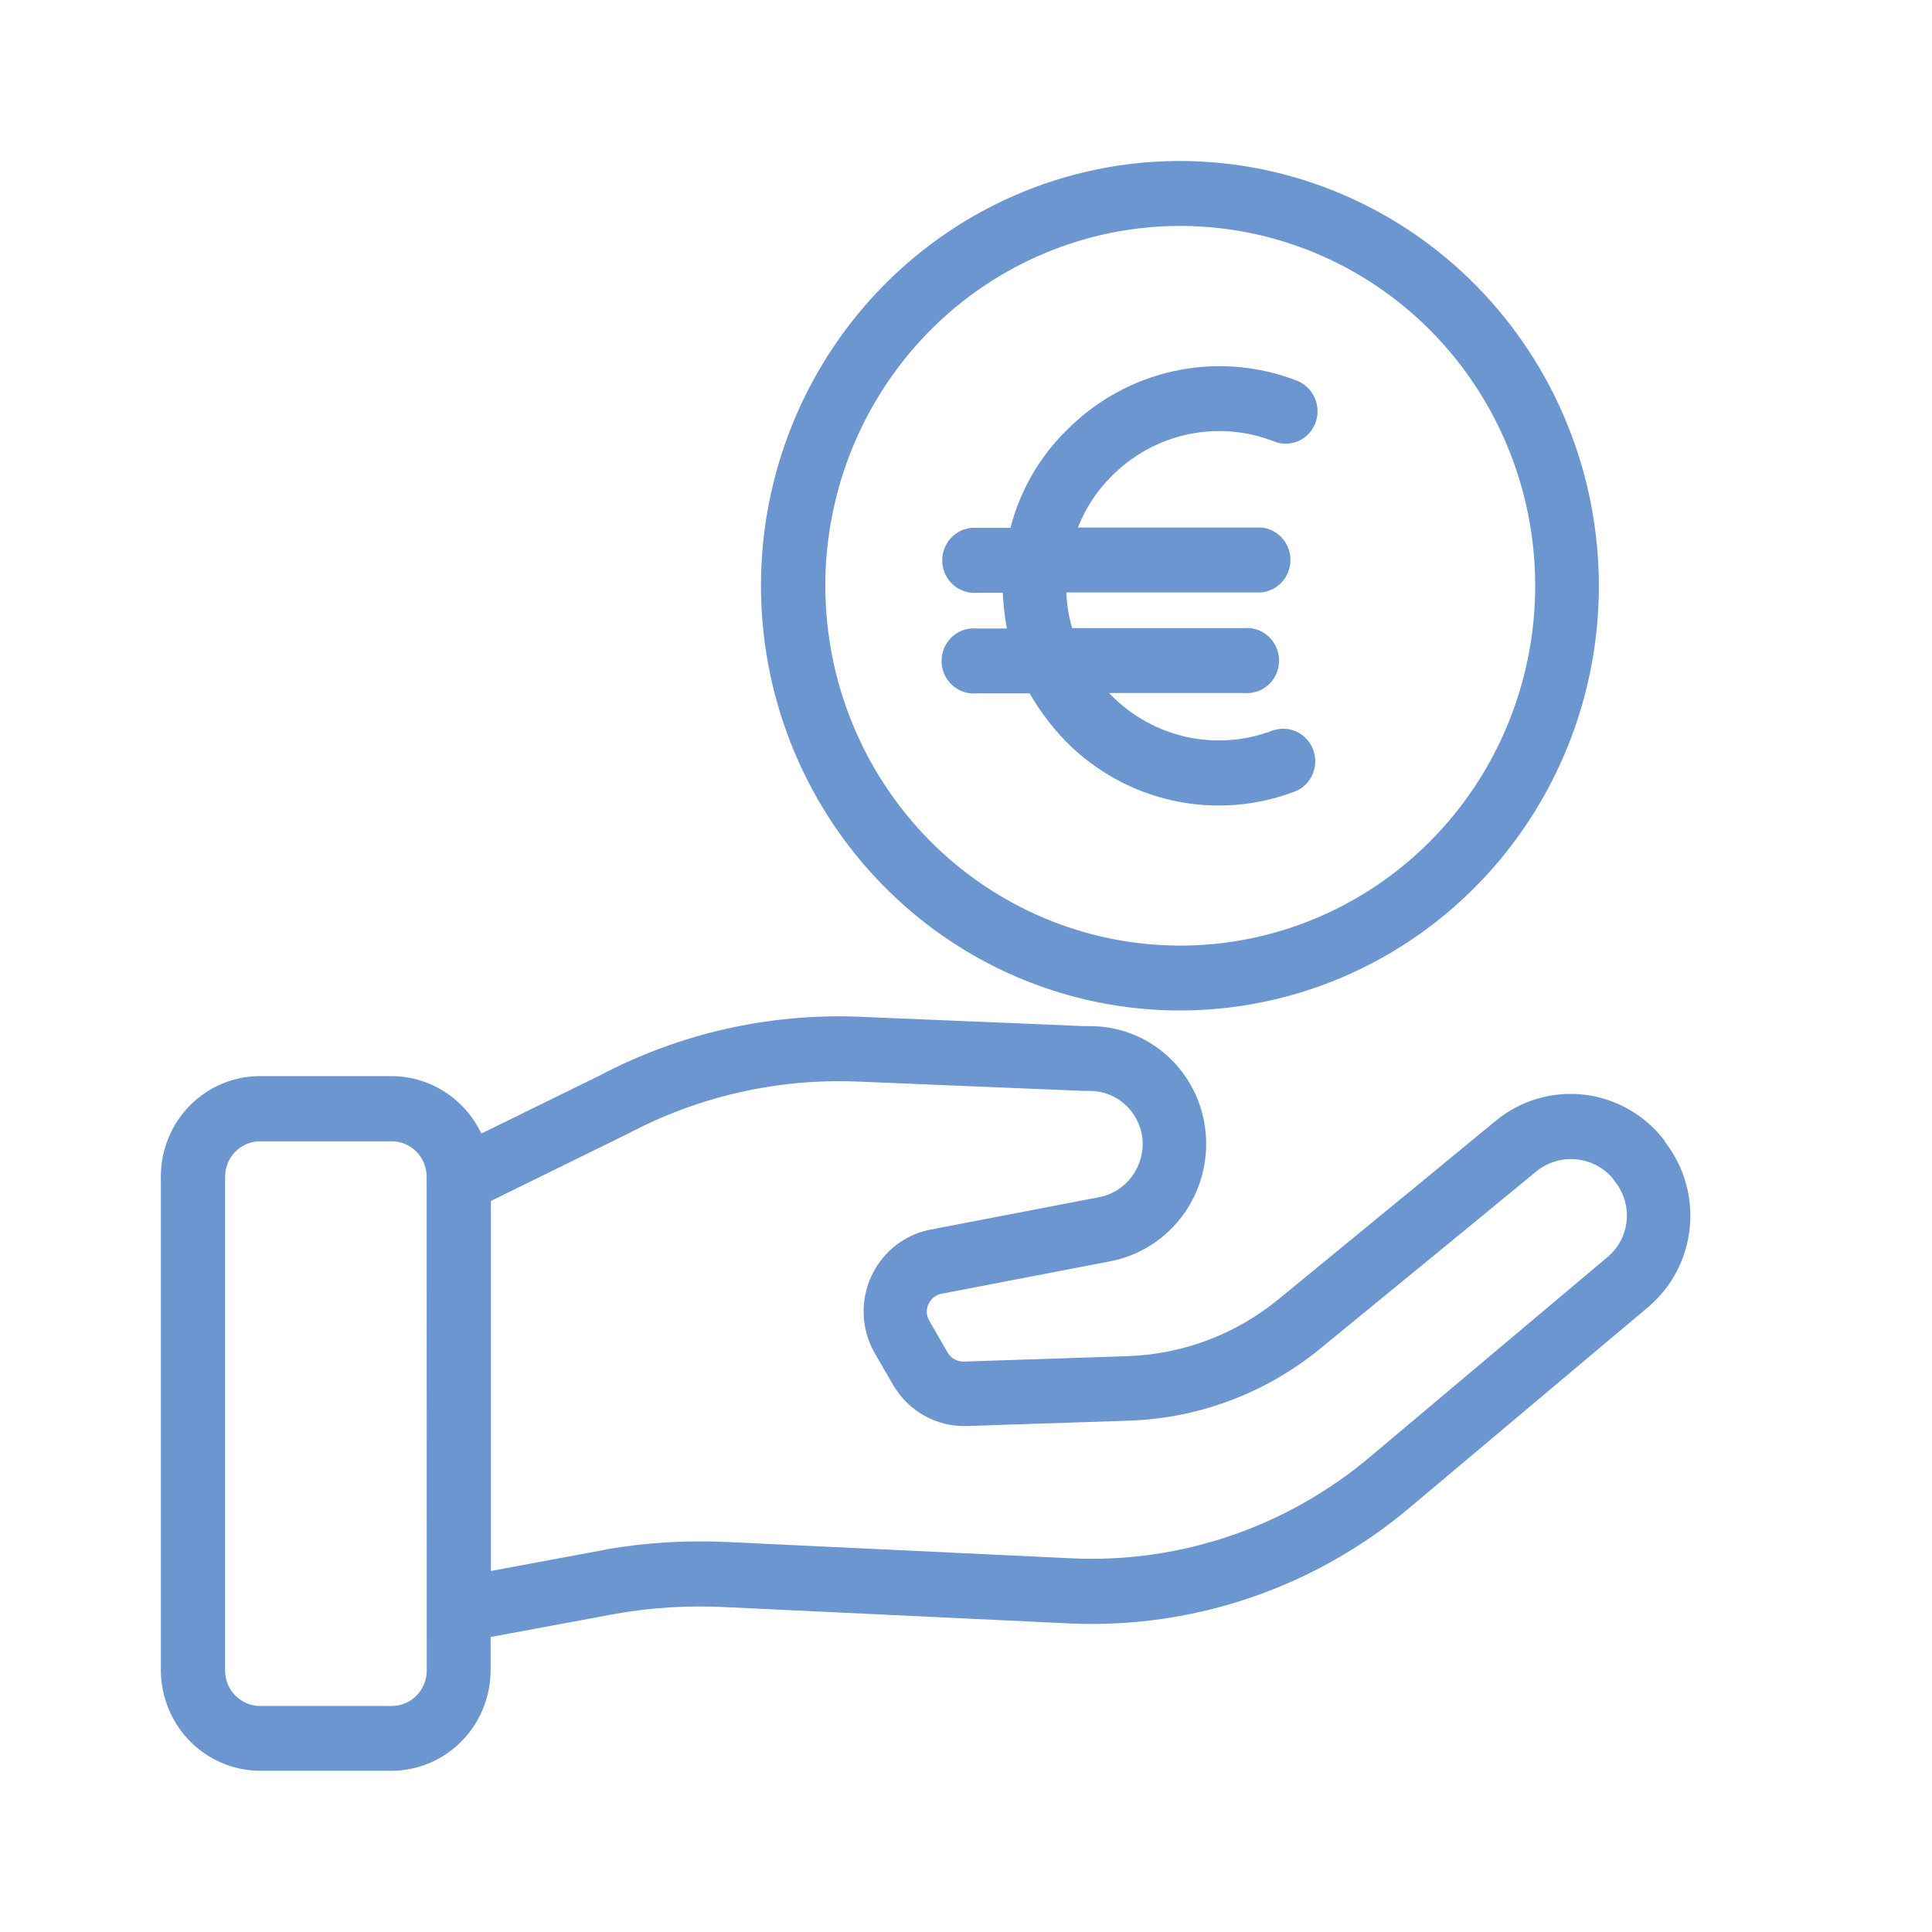
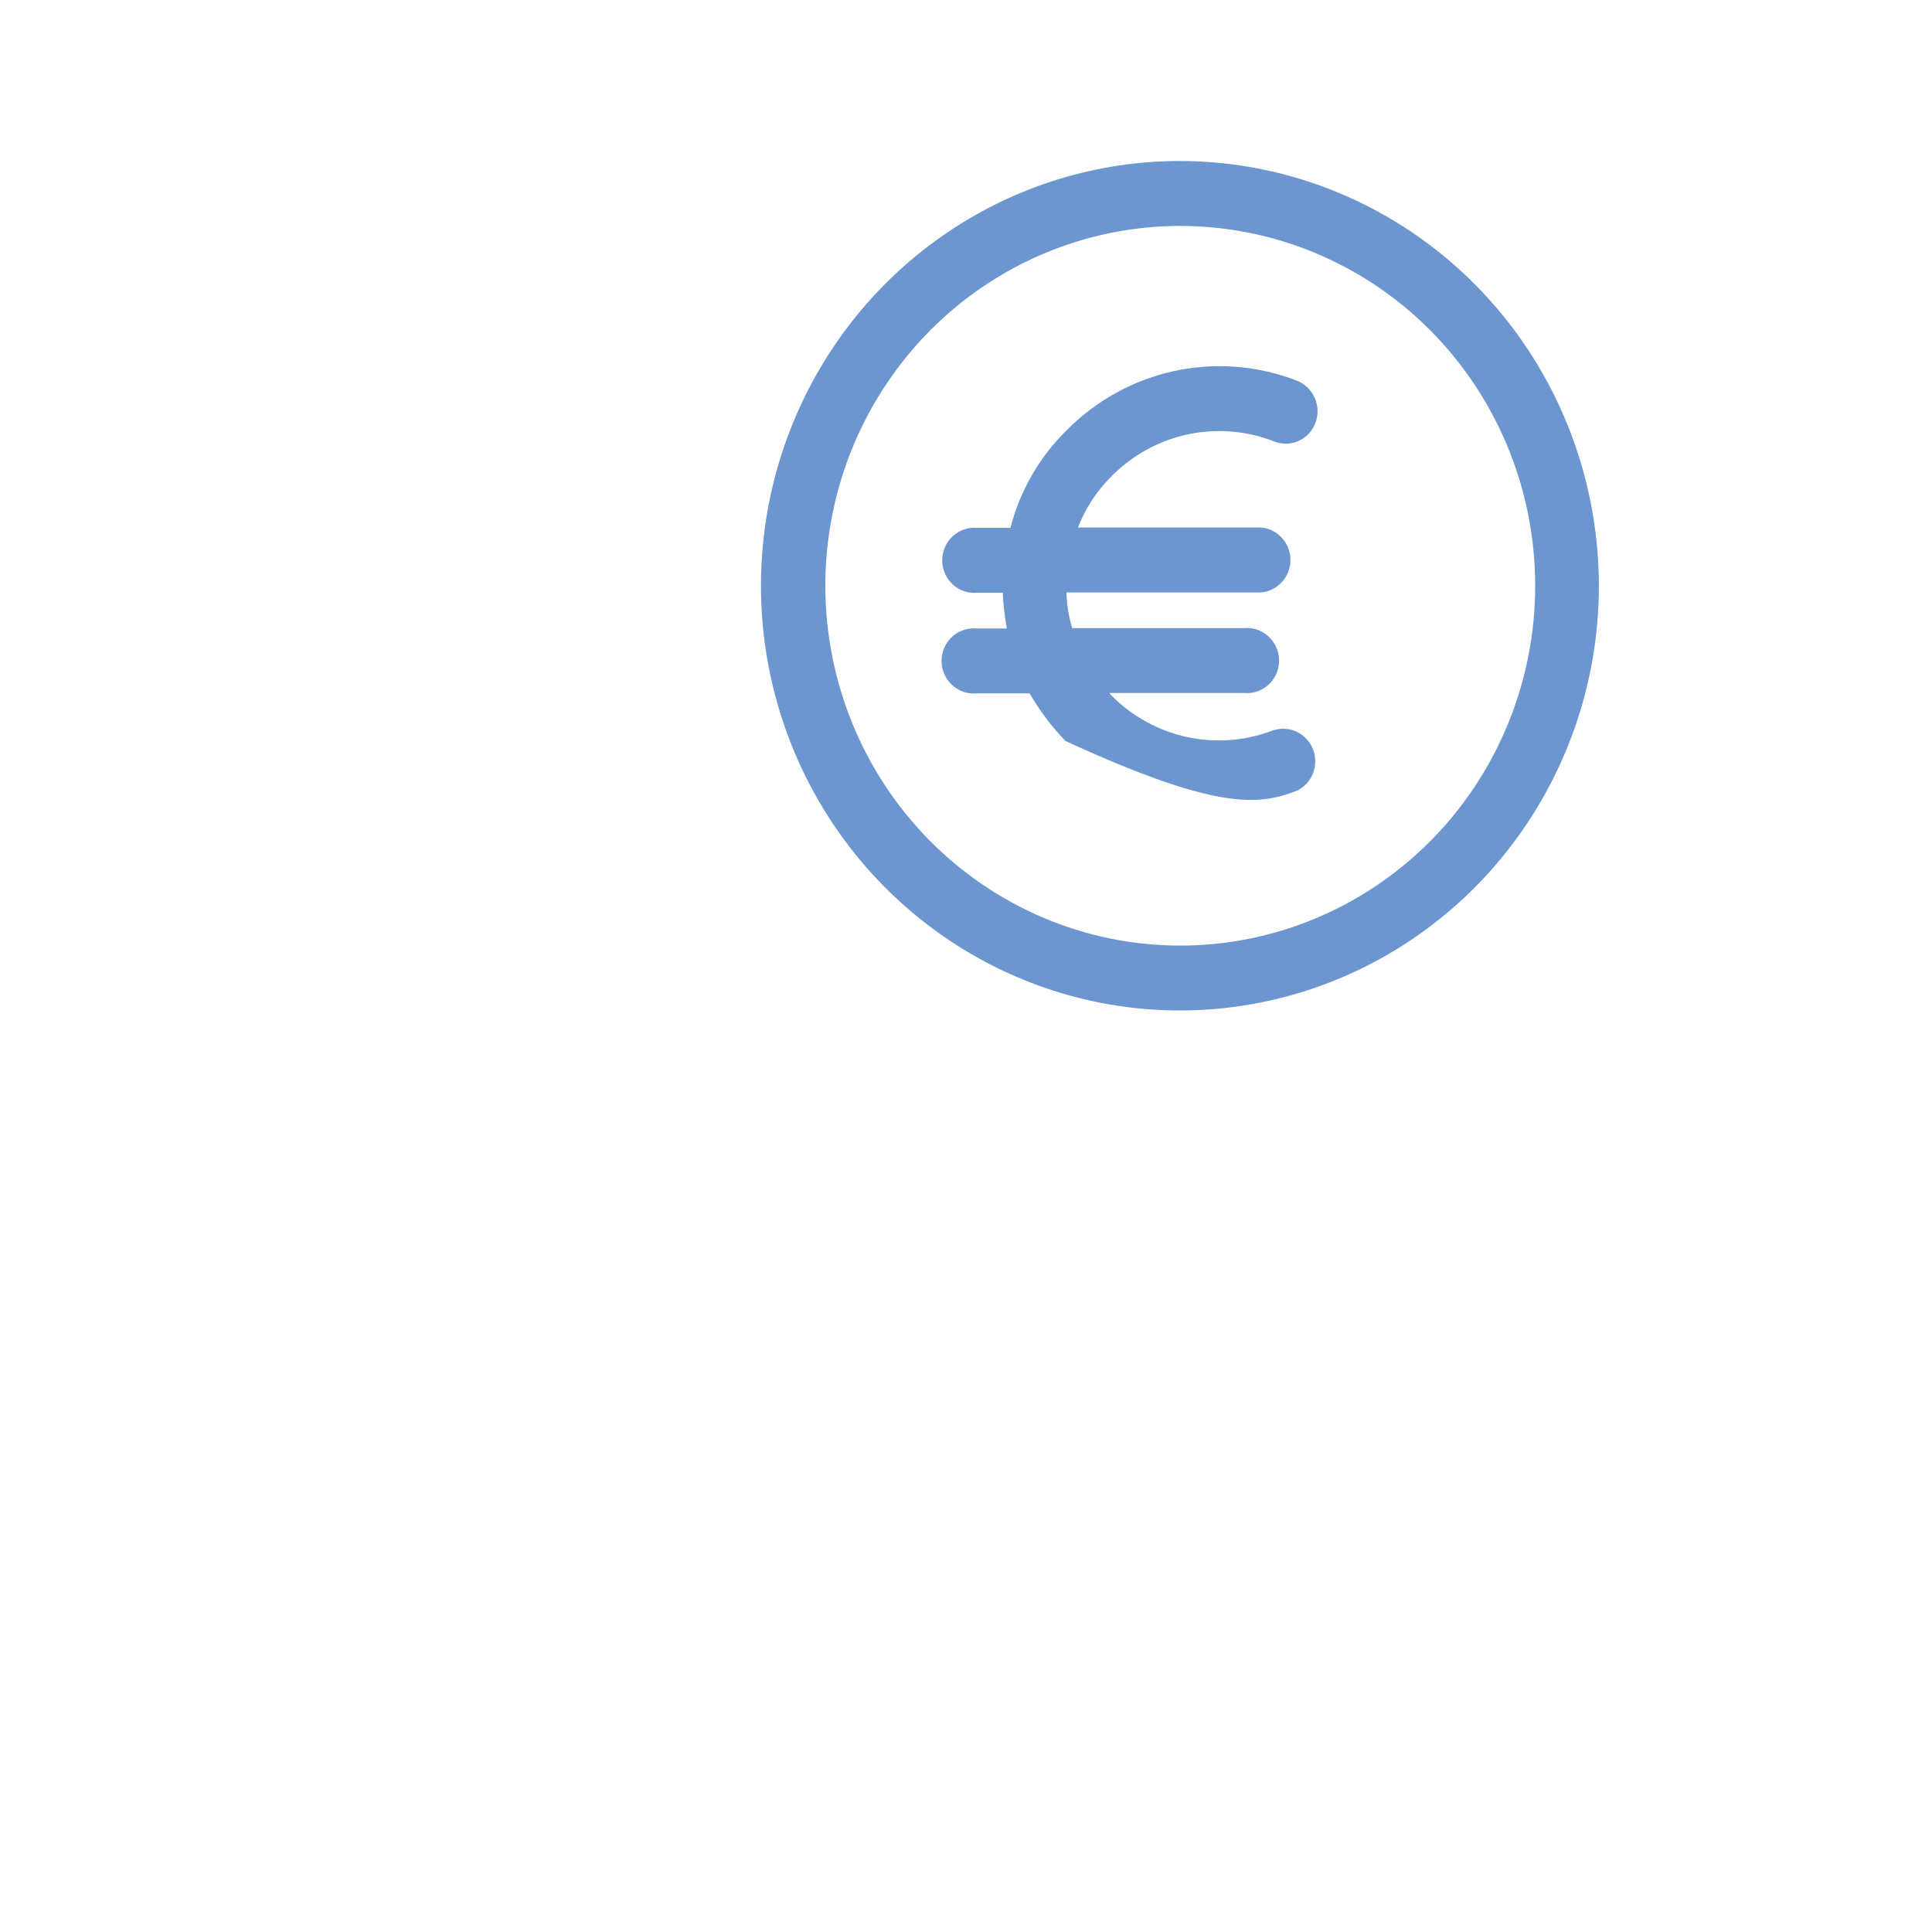
<svg xmlns="http://www.w3.org/2000/svg" width="64" height="64" viewBox="0 0 64 64" fill="none">
  <g id="outlined/obtener-dinero">
    <g id="icon">
-       <path d="M42.211 24.183H42.2C41.286 24.542 40.289 24.623 39.331 24.417C38.372 24.211 37.493 23.726 36.802 23.022C36.794 23.015 36.787 23.005 36.78 22.996C36.766 22.977 36.752 22.957 36.738 22.957H41.214C41.361 22.97 41.509 22.952 41.649 22.904C41.788 22.856 41.917 22.779 42.026 22.678C42.134 22.577 42.221 22.454 42.281 22.317C42.34 22.18 42.371 22.032 42.371 21.882C42.371 21.733 42.34 21.585 42.281 21.448C42.221 21.311 42.134 21.188 42.026 21.087C41.917 20.986 41.788 20.909 41.649 20.86C41.509 20.812 41.361 20.794 41.214 20.807H35.518C35.402 20.423 35.338 20.026 35.327 19.625H41.776C42.041 19.601 42.288 19.478 42.468 19.279C42.648 19.08 42.748 18.819 42.748 18.549C42.748 18.279 42.648 18.019 42.468 17.82C42.288 17.621 42.041 17.498 41.776 17.474H35.709C35.955 16.839 36.33 16.264 36.811 15.786C37.503 15.082 38.382 14.597 39.34 14.391C40.299 14.185 41.296 14.266 42.21 14.625C42.34 14.677 42.479 14.701 42.619 14.698C42.758 14.694 42.896 14.663 43.023 14.605C43.151 14.547 43.265 14.463 43.361 14.36C43.456 14.257 43.53 14.135 43.578 14.002C43.676 13.737 43.667 13.443 43.554 13.184C43.441 12.925 43.233 12.721 42.974 12.615C41.677 12.109 40.262 11.996 38.902 12.29C37.543 12.584 36.297 13.272 35.316 14.271C34.424 15.153 33.787 16.264 33.471 17.486H32.368C32.221 17.473 32.073 17.491 31.933 17.539C31.794 17.587 31.665 17.665 31.556 17.766C31.448 17.867 31.361 17.99 31.302 18.127C31.242 18.264 31.211 18.411 31.211 18.561C31.211 18.711 31.242 18.859 31.302 18.995C31.361 19.133 31.448 19.255 31.556 19.357C31.665 19.458 31.794 19.535 31.933 19.583C32.073 19.631 32.221 19.649 32.368 19.636H33.217C33.236 20.033 33.282 20.428 33.354 20.819H32.347C32.2 20.806 32.052 20.824 31.912 20.872C31.772 20.92 31.644 20.997 31.535 21.099C31.426 21.2 31.34 21.323 31.28 21.459C31.221 21.596 31.19 21.744 31.19 21.894C31.19 22.044 31.221 22.192 31.28 22.328C31.34 22.465 31.426 22.588 31.535 22.689C31.644 22.79 31.772 22.867 31.912 22.916C32.052 22.964 32.2 22.982 32.347 22.969H34.108C34.439 23.542 34.838 24.072 35.295 24.547C36.278 25.547 37.526 26.235 38.888 26.527C40.25 26.82 41.666 26.703 42.964 26.192C43.205 26.076 43.394 25.871 43.493 25.62C43.593 25.369 43.595 25.088 43.5 24.835C43.406 24.582 43.22 24.375 42.982 24.253C42.743 24.132 42.468 24.108 42.211 24.183Z" fill="#6B96CF" />
+       <path d="M42.211 24.183H42.2C41.286 24.542 40.289 24.623 39.331 24.417C38.372 24.211 37.493 23.726 36.802 23.022C36.794 23.015 36.787 23.005 36.78 22.996C36.766 22.977 36.752 22.957 36.738 22.957H41.214C41.361 22.97 41.509 22.952 41.649 22.904C41.788 22.856 41.917 22.779 42.026 22.678C42.134 22.577 42.221 22.454 42.281 22.317C42.34 22.18 42.371 22.032 42.371 21.882C42.371 21.733 42.34 21.585 42.281 21.448C42.221 21.311 42.134 21.188 42.026 21.087C41.917 20.986 41.788 20.909 41.649 20.86C41.509 20.812 41.361 20.794 41.214 20.807H35.518C35.402 20.423 35.338 20.026 35.327 19.625H41.776C42.041 19.601 42.288 19.478 42.468 19.279C42.648 19.08 42.748 18.819 42.748 18.549C42.748 18.279 42.648 18.019 42.468 17.82C42.288 17.621 42.041 17.498 41.776 17.474H35.709C35.955 16.839 36.33 16.264 36.811 15.786C37.503 15.082 38.382 14.597 39.34 14.391C40.299 14.185 41.296 14.266 42.21 14.625C42.34 14.677 42.479 14.701 42.619 14.698C42.758 14.694 42.896 14.663 43.023 14.605C43.151 14.547 43.265 14.463 43.361 14.36C43.456 14.257 43.53 14.135 43.578 14.002C43.676 13.737 43.667 13.443 43.554 13.184C43.441 12.925 43.233 12.721 42.974 12.615C41.677 12.109 40.262 11.996 38.902 12.29C37.543 12.584 36.297 13.272 35.316 14.271C34.424 15.153 33.787 16.264 33.471 17.486H32.368C32.221 17.473 32.073 17.491 31.933 17.539C31.794 17.587 31.665 17.665 31.556 17.766C31.448 17.867 31.361 17.99 31.302 18.127C31.242 18.264 31.211 18.411 31.211 18.561C31.211 18.711 31.242 18.859 31.302 18.995C31.361 19.133 31.448 19.255 31.556 19.357C31.665 19.458 31.794 19.535 31.933 19.583C32.073 19.631 32.221 19.649 32.368 19.636H33.217C33.236 20.033 33.282 20.428 33.354 20.819H32.347C32.2 20.806 32.052 20.824 31.912 20.872C31.772 20.92 31.644 20.997 31.535 21.099C31.426 21.2 31.34 21.323 31.28 21.459C31.221 21.596 31.19 21.744 31.19 21.894C31.19 22.044 31.221 22.192 31.28 22.328C31.34 22.465 31.426 22.588 31.535 22.689C31.644 22.79 31.772 22.867 31.912 22.916C32.052 22.964 32.2 22.982 32.347 22.969H34.108C34.439 23.542 34.838 24.072 35.295 24.547C40.25 26.82 41.666 26.703 42.964 26.192C43.205 26.076 43.394 25.871 43.493 25.62C43.593 25.369 43.595 25.088 43.5 24.835C43.406 24.582 43.22 24.375 42.982 24.253C42.743 24.132 42.468 24.108 42.211 24.183Z" fill="#6B96CF" />
      <path fill-rule="evenodd" clip-rule="evenodd" d="M39.092 5.333C36.347 5.332 33.664 6.156 31.381 7.702C29.098 9.247 27.318 11.443 26.267 14.014C25.215 16.584 24.939 19.413 25.474 22.143C26.008 24.872 27.329 27.38 29.27 29.348C31.21 31.317 33.682 32.658 36.374 33.202C39.066 33.746 41.856 33.468 44.393 32.404C46.929 31.34 49.097 29.538 50.623 27.224C52.149 24.911 52.964 22.191 52.965 19.409C52.963 15.678 51.501 12.101 48.9 9.462C46.299 6.823 42.772 5.338 39.092 5.333ZM39.103 31.324C35.985 31.325 32.994 30.07 30.788 27.836C28.582 25.601 27.342 22.571 27.34 19.41V19.399C27.341 17.042 28.031 14.738 29.324 12.779C30.616 10.819 32.452 9.292 34.6 8.391C36.748 7.489 39.112 7.254 41.392 7.714C43.672 8.174 45.767 9.309 47.411 10.975C49.055 12.642 50.175 14.765 50.629 17.077C51.083 19.389 50.85 21.785 49.961 23.962C49.072 26.14 47.566 28.002 45.633 29.312C43.701 30.622 41.428 31.323 39.103 31.324Z" fill="#6B96CF" />
-       <path fill-rule="evenodd" clip-rule="evenodd" d="M55.083 37.71C55.119 37.752 55.148 37.799 55.172 37.849C55.787 38.648 56.076 39.656 55.976 40.665C55.877 41.673 55.397 42.604 54.638 43.263L54.627 43.274L46.725 49.919C43.573 52.586 39.551 53.963 35.45 53.779L24.048 53.239C22.835 53.174 21.618 53.246 20.421 53.454L16.252 54.228V55.337C16.249 56.219 15.901 57.064 15.285 57.687C14.669 58.309 13.834 58.659 12.964 58.66H8.626C7.755 58.66 6.919 58.31 6.301 57.688C5.683 57.065 5.333 56.22 5.328 55.337V38.96C5.33 38.523 5.417 38.09 5.584 37.688C5.751 37.284 5.994 36.919 6.3 36.611C6.607 36.304 6.97 36.06 7.369 35.895C7.768 35.73 8.195 35.645 8.626 35.648H12.964C13.587 35.648 14.198 35.827 14.725 36.164C15.252 36.5 15.675 36.981 15.945 37.551L19.869 35.626C22.508 34.236 25.457 33.566 28.429 33.68L35.927 33.992H36.118C37.063 33.992 37.974 34.345 38.678 34.984C39.382 35.623 39.829 36.502 39.932 37.454C40.041 38.441 39.78 39.434 39.2 40.234C38.62 41.035 37.765 41.586 36.804 41.777L31.193 42.856C31.098 42.873 31.009 42.913 30.933 42.973C30.858 43.033 30.797 43.111 30.758 43.2C30.716 43.288 30.697 43.386 30.702 43.484C30.708 43.582 30.738 43.677 30.79 43.76L31.395 44.813C31.452 44.906 31.532 44.981 31.627 45.032C31.722 45.083 31.829 45.108 31.936 45.104L37.367 44.924C39.179 44.862 40.922 44.205 42.335 43.054C42.838 42.64 43.411 42.171 44.019 41.672C45.83 40.187 47.959 38.441 49.547 37.129C50.357 36.462 51.395 36.149 52.433 36.258C53.471 36.367 54.424 36.889 55.083 37.71ZM13.797 56.169C14.013 55.95 14.135 55.653 14.136 55.344L14.133 38.976C14.132 38.666 14.01 38.37 13.794 38.151C13.578 37.932 13.286 37.808 12.98 37.807H8.61C8.305 37.808 8.012 37.932 7.796 38.151C7.58 38.37 7.459 38.666 7.457 38.976V55.344C7.459 55.653 7.58 55.95 7.796 56.169C8.012 56.388 8.305 56.511 8.61 56.513H12.983C13.288 56.511 13.581 56.388 13.797 56.169ZM45.386 48.259L53.273 41.624C53.623 41.323 53.842 40.894 53.885 40.431C53.927 39.968 53.789 39.506 53.5 39.145C53.467 39.105 53.437 39.062 53.412 39.017C53.1 38.664 52.669 38.445 52.204 38.404C51.739 38.362 51.276 38.5 50.908 38.791C49.472 39.977 47.589 41.519 45.9 42.901C45.095 43.561 44.333 44.184 43.686 44.715C41.91 46.15 39.729 46.971 37.46 47.059L32.029 47.239C31.54 47.256 31.056 47.139 30.627 46.9C30.197 46.662 29.839 46.311 29.59 45.884L28.985 44.84C28.827 44.568 28.716 44.27 28.656 43.959C28.522 43.241 28.674 42.498 29.08 41.893C29.485 41.288 30.111 40.871 30.819 40.733L36.43 39.654C36.866 39.565 37.252 39.313 37.513 38.949C37.774 38.584 37.891 38.134 37.841 37.686C37.787 37.261 37.584 36.87 37.268 36.586C36.952 36.301 36.545 36.142 36.122 36.138H35.9L28.348 35.826C25.725 35.728 23.122 36.325 20.796 37.557L16.261 39.784V52.041L20.069 51.332C20.073 51.328 20.078 51.325 20.084 51.323C20.089 51.321 20.095 51.32 20.101 51.321C21.439 51.094 22.797 51.015 24.152 51.084L35.554 51.624C39.13 51.778 42.634 50.579 45.386 48.259Z" fill="#6B96CF" />
    </g>
  </g>
</svg>